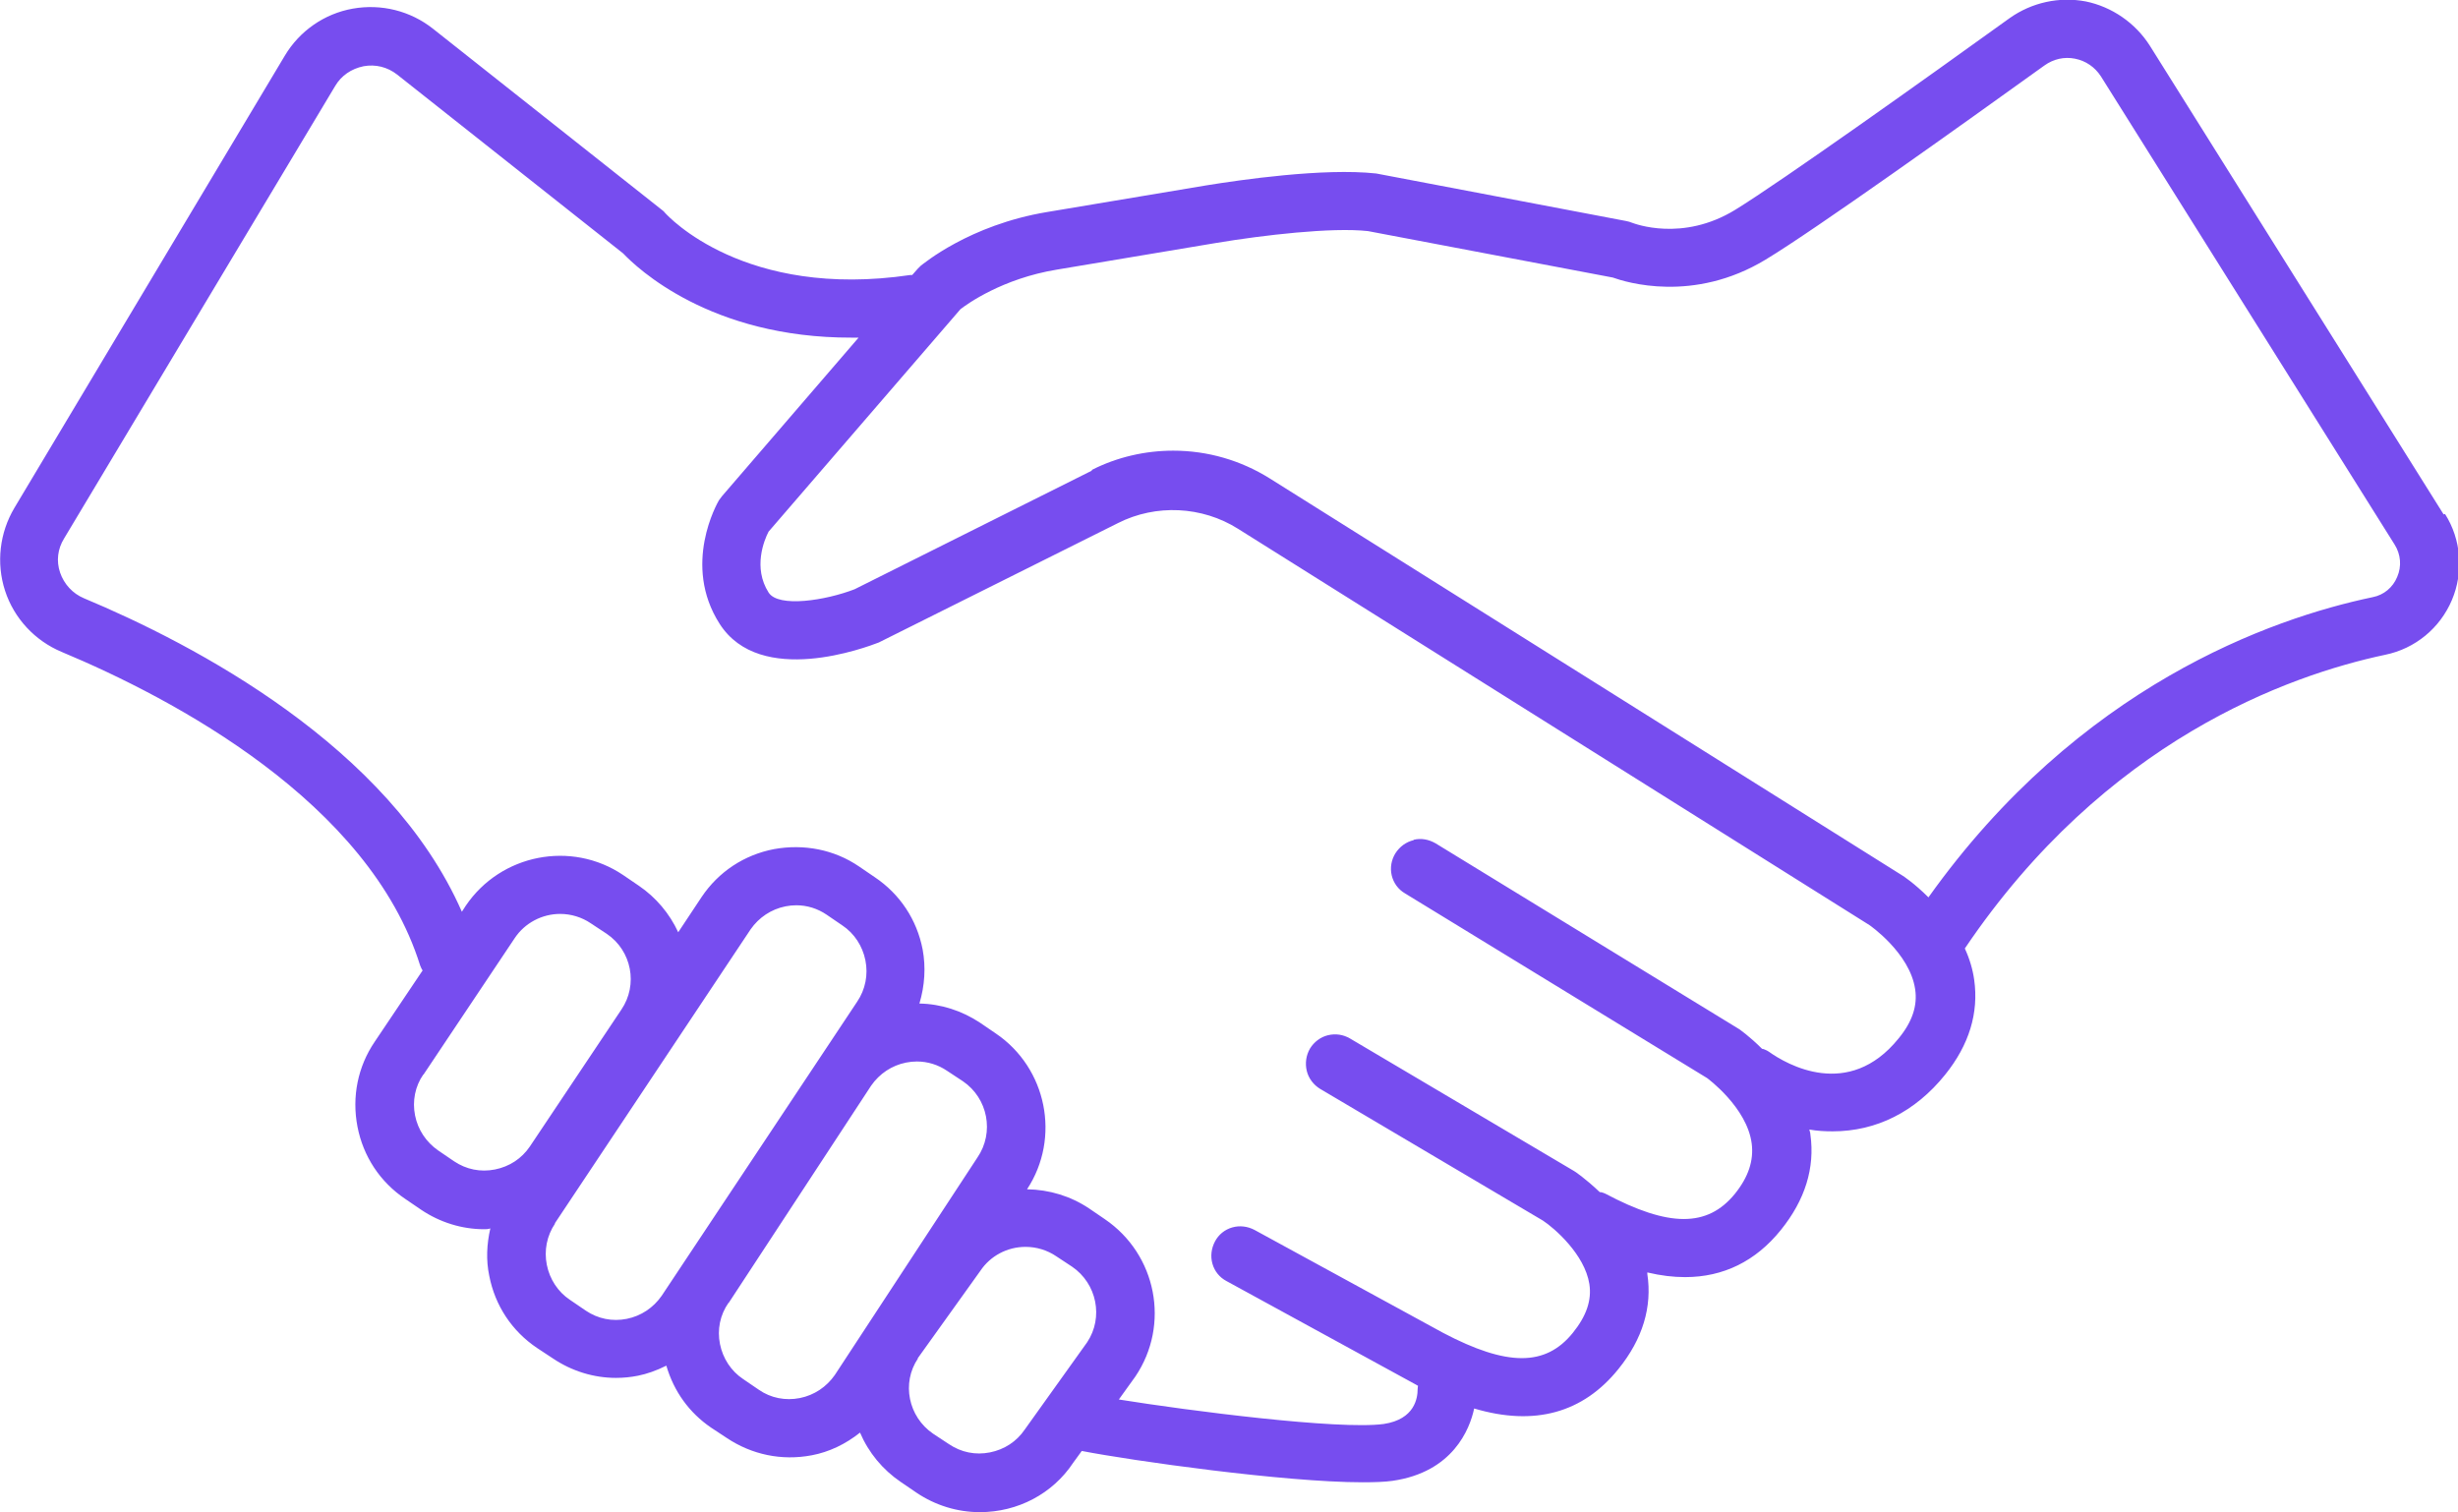
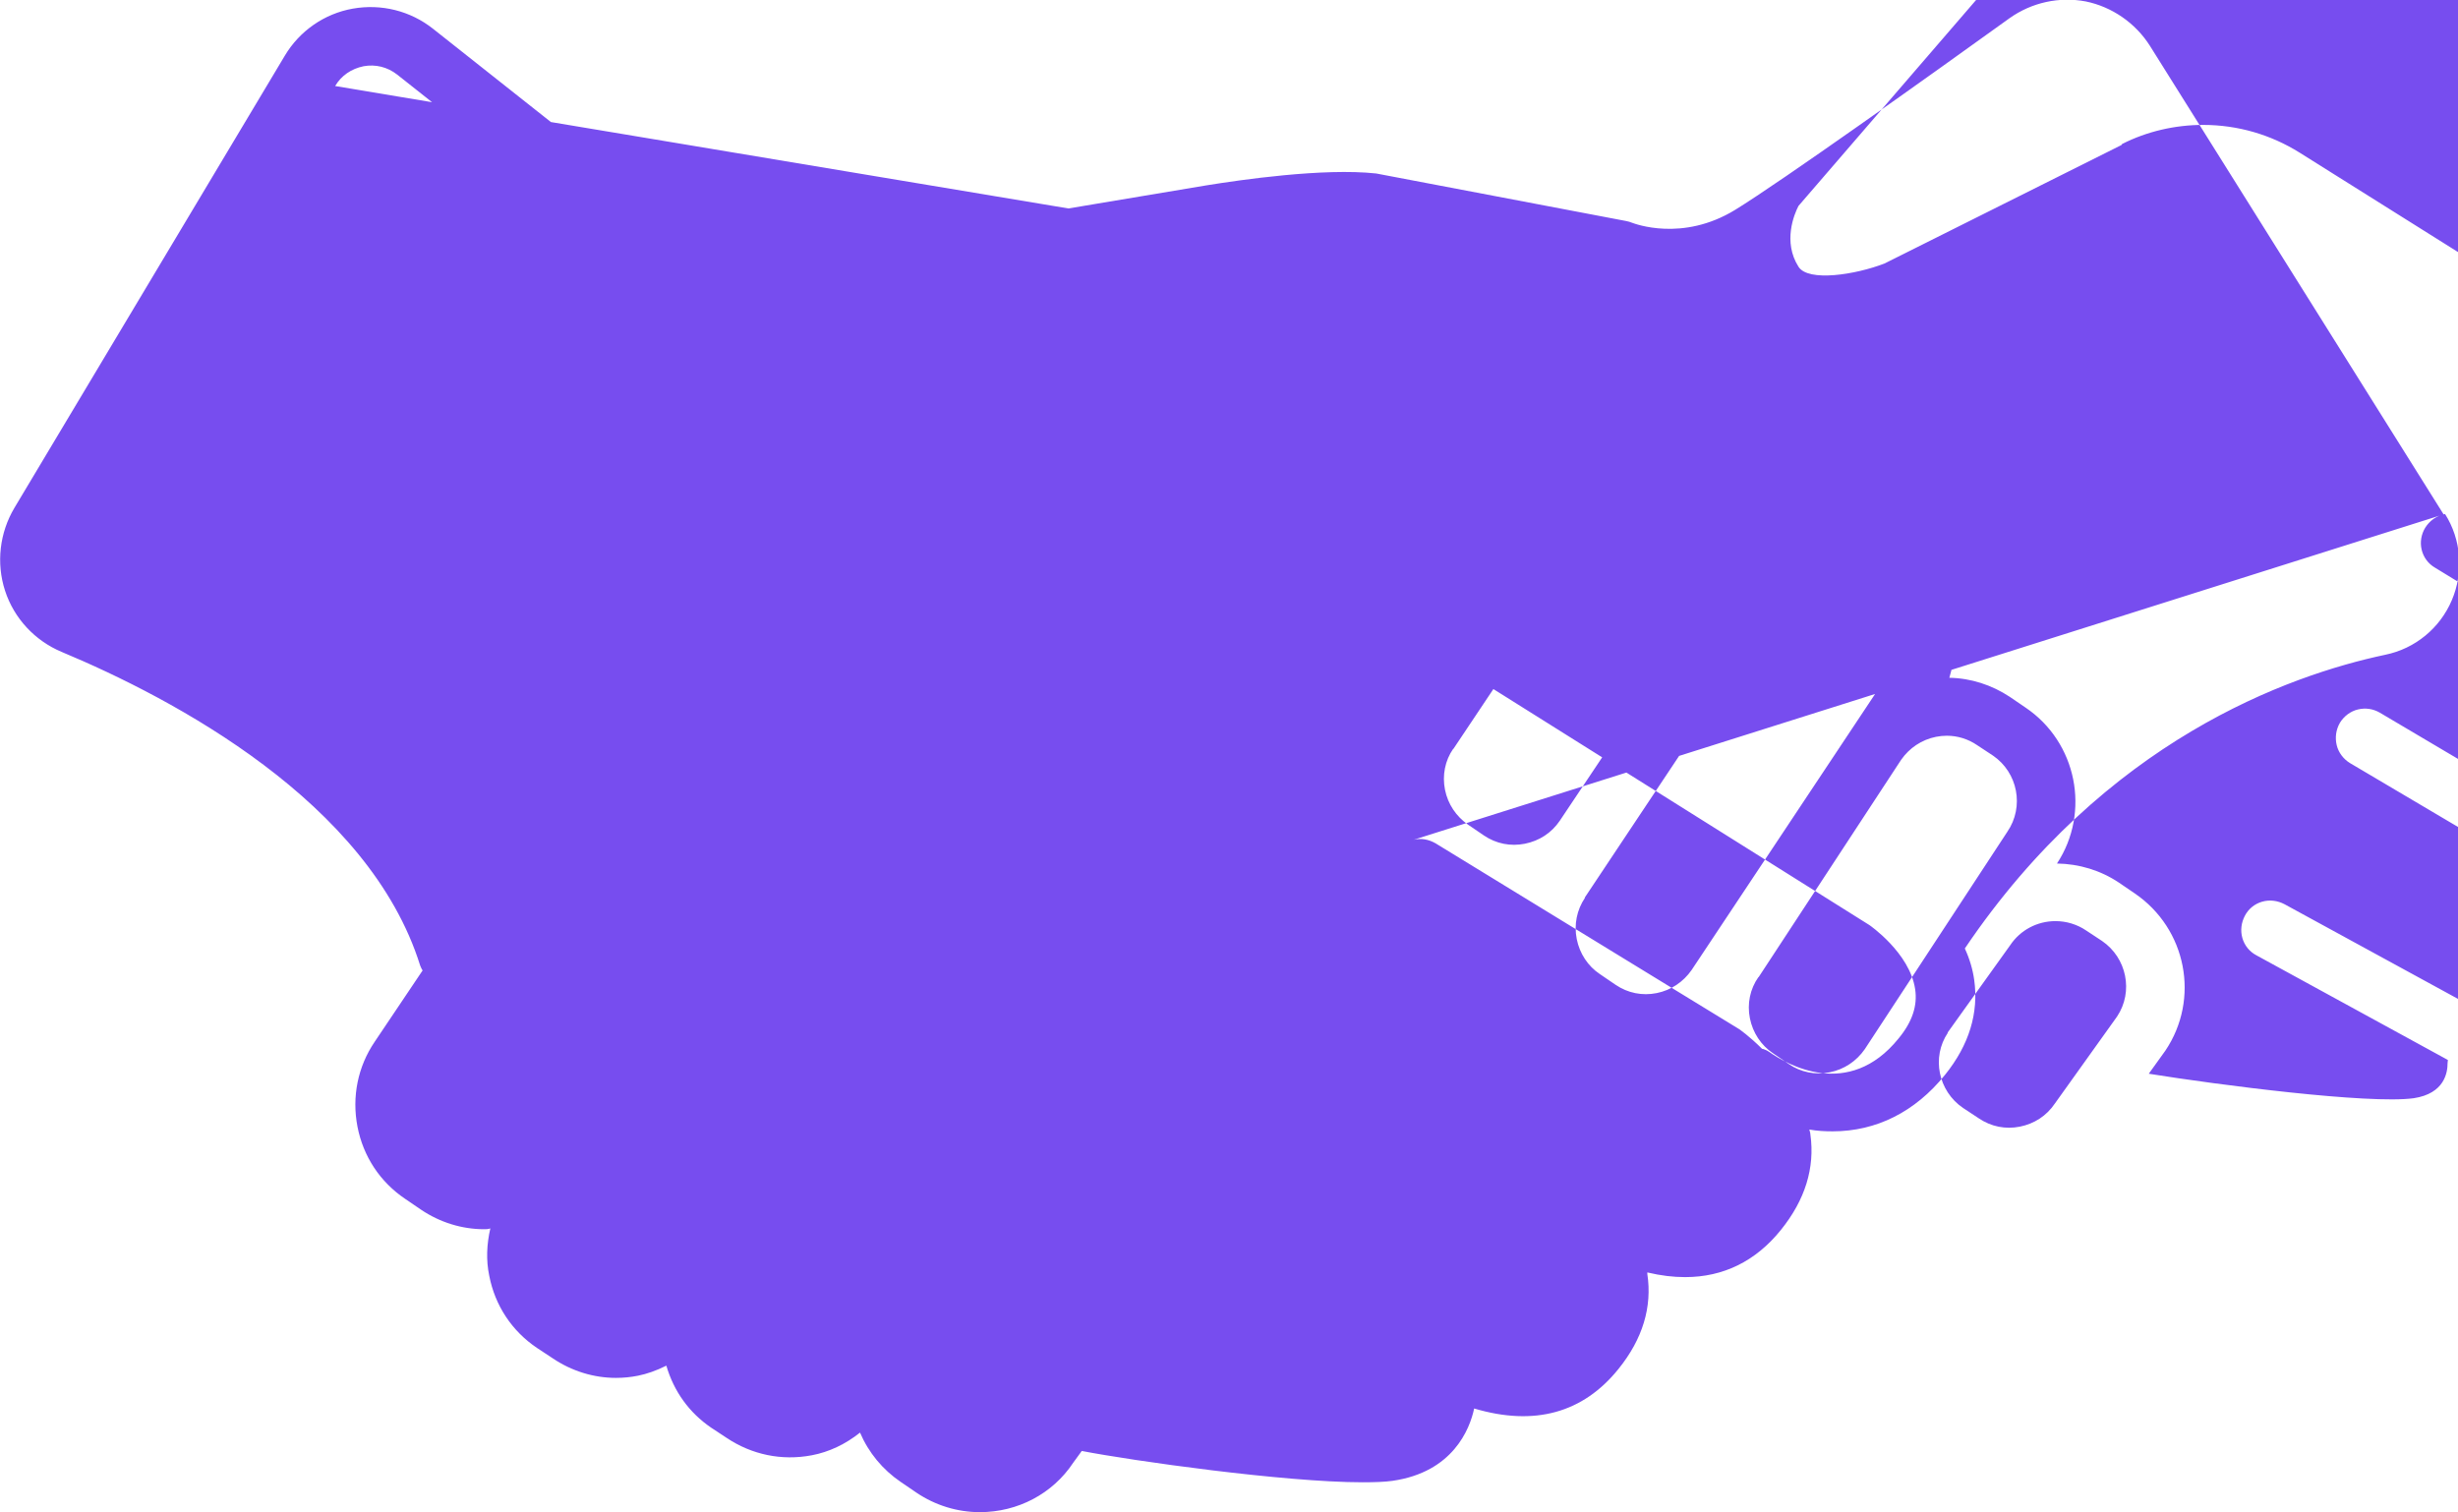
<svg xmlns="http://www.w3.org/2000/svg" id="Layer_2" viewBox="0 0 68.28 42.01">
  <defs>
    <style>.cls-1{fill:#774def;}</style>
  </defs>
  <g id="MAIN_ICONS">
    <g id="Handshake">
-       <path class="cls-1" d="m67.88,14.29L59.72,1.27c-.4-.63-1.05-1.08-1.78-1.23-.74-.14-1.5.03-2.11.46-2.29,1.65-6.33,4.53-7.63,5.33-1.47.9-2.8.38-2.86.36-.05-.02-.11-.04-.17-.05l-6.94-1.32c-1.47-.16-3.79.18-4.72.33l-4.42.74c-2.17.36-3.45,1.45-3.51,1.49-.03.03-.06.06-.09.09l-.15.17s-.03,0-.05,0c-4.61.68-6.73-1.63-6.82-1.73-.03-.04-.07-.07-.11-.1L12.03.8c-.63-.5-1.44-.7-2.23-.56-.79.14-1.48.62-1.89,1.31L.4,14.11c-.41.69-.51,1.53-.26,2.3.25.77.83,1.39,1.57,1.7,3.11,1.3,8.54,4.17,9.96,8.71.02.05.04.1.07.14l-1.33,1.98c-.47.69-.64,1.53-.48,2.36.16.83.63,1.54,1.33,2.01l.44.3c.52.35,1.13.54,1.75.54.05,0,.11,0,.16-.02,0,0,0,0,.01,0-.1.44-.12.88-.03,1.31.16.83.63,1.54,1.33,2.01l.44.29c.52.35,1.13.54,1.75.54.21,0,.41-.02.61-.06.25-.05.51-.14.79-.28.21.72.64,1.31,1.24,1.72l.44.29c.69.46,1.52.64,2.36.48.48-.09.94-.31,1.34-.63.24.56.63,1.03,1.13,1.37l.44.3c.52.35,1.13.54,1.76.54,1.05,0,2.02-.51,2.59-1.37l.24-.33c1.39.27,5.63.87,7.8.87h0c.34,0,.62-.01.83-.04,1.68-.24,2.15-1.44,2.27-2.01,1.68.5,3.03.12,4.01-1.1.67-.83.94-1.72.8-2.64,0-.01,0-.02,0-.04.38.09.72.13,1.05.13,1.06,0,1.96-.44,2.66-1.31.67-.83.95-1.72.82-2.65,0-.05-.02-.09-.03-.14.22.04.44.05.65.05,1.21,0,2.29-.54,3.12-1.57.67-.83.94-1.72.81-2.64-.04-.29-.13-.59-.26-.87,3.9-5.78,8.99-7.59,11.68-8.16.83-.17,1.52-.74,1.85-1.52.33-.78.26-1.68-.19-2.39Zm-28.61,9.05c-.21.05-.39.18-.51.37-.11.18-.15.4-.1.61s.18.39.37.5l8.39,5.13s1.11.81,1.24,1.82c.06.47-.09.93-.47,1.4-.76.93-1.83.93-3.6-.01-.04-.02-.08-.03-.12-.04,0,0-.02,0-.03,0-.4-.38-.71-.59-.72-.59l-6.22-3.68c-.19-.11-.4-.14-.61-.09-.21.05-.39.19-.5.37-.11.19-.14.41-.09.62s.19.39.37.5l6.19,3.66c.32.21,1.16.94,1.29,1.76.07.45-.08.89-.46,1.36-.76.94-1.83.93-3.6,0l-5.24-2.86c-.19-.1-.41-.13-.62-.07-.21.06-.38.2-.48.39-.1.19-.13.41-.07.62.06.21.2.38.39.48l5.25,2.87.07.04s-.01.06-.01.09c0,.25-.08.84-.94.97-1.25.17-5.43-.37-7.36-.68l.46-.64c.97-1.44.59-3.39-.85-4.37l-.44-.3c-.51-.34-1.1-.52-1.72-.53.94-1.43.55-3.37-.87-4.33l-.44-.3c-.5-.33-1.08-.52-1.68-.53.15-.5.18-1.01.09-1.5-.16-.83-.63-1.54-1.33-2.01l-.44-.3c-.69-.47-1.53-.63-2.36-.48-.83.16-1.54.63-2.01,1.33l-.65.98c-.24-.52-.62-.97-1.09-1.29l-.44-.3c-1.44-.97-3.4-.58-4.37.85l-.11.17c-2.02-4.6-7.44-7.43-10.5-8.71-.31-.13-.55-.39-.66-.71-.11-.32-.07-.66.11-.95L9.31,2.39c.17-.29.45-.48.79-.55.33-.06.66.02.93.23l6.28,4.97c.38.4,2.42,2.35,6.35,2.34.06,0,.13,0,.19,0l-3.79,4.4s-.06.08-.09.12c-.04.07-1.03,1.79.02,3.43,1.13,1.77,4.08.65,4.42.52l6.65-3.32c1.05-.53,2.33-.47,3.33.16l17.54,11.01s1.12.77,1.27,1.78c.07.46-.08.91-.46,1.37-1.39,1.72-3.11.72-3.6.37-.06-.04-.11-.06-.17-.08h-.02c-.36-.36-.64-.55-.64-.55l-8.43-5.16c-.19-.11-.4-.15-.61-.1Zm-27.51,6.52l2.54-3.8c.28-.42.76-.67,1.26-.67.3,0,.6.09.85.26l.44.29c.7.47.88,1.42.41,2.11l-2.54,3.8c-.23.34-.57.56-.97.64-.4.08-.8,0-1.14-.23l-.44-.3c-.33-.23-.56-.57-.64-.97-.08-.4,0-.81.23-1.14Zm3.65,4.13l5.44-8.17c.23-.33.57-.56.97-.64.1-.02.2-.03.3-.03.3,0,.59.09.84.26l.44.3c.33.22.56.57.64.97.08.4,0,.81-.23,1.15l-5.43,8.17c-.23.33-.57.56-.97.64h0c-.4.08-.8,0-1.14-.23l-.44-.3c-.33-.22-.56-.57-.64-.97s0-.81.23-1.15Zm4.83,2.21l3.96-6.04c.23-.33.57-.56.97-.64.1-.02.2-.03.3-.03.3,0,.59.09.84.26l.44.29c.69.47.88,1.42.4,2.12l-3.96,6.04c-.23.33-.57.56-.97.64-.4.08-.81,0-1.14-.23l-.44-.3c-.33-.22-.56-.57-.64-.97-.08-.4,0-.81.24-1.15Zm5.25,1.54l1.74-2.43c.28-.42.75-.67,1.26-.67.3,0,.6.09.85.26l.44.29c.69.47.88,1.41.42,2.1l-1.73,2.42c-.23.34-.57.56-.97.64-.4.08-.8,0-1.14-.23l-.44-.29c-.69-.47-.88-1.41-.42-2.09Zm4.83-24.66l-6.58,3.29c-.8.31-2.12.52-2.39.09-.44-.69-.12-1.46,0-1.69l5.33-6.18c.18-.14,1.16-.85,2.68-1.1l4.42-.74c1.32-.22,3.22-.44,4.22-.33l6.8,1.29c.36.13,2.24.72,4.25-.5,1.36-.82,5.43-3.73,7.74-5.39.25-.18.55-.25.85-.19.3.06.55.23.72.49l8.16,13.01c.17.27.2.6.07.9-.12.29-.37.5-.68.56-2.82.59-8.16,2.47-12.34,8.34-.39-.39-.71-.6-.73-.61l-17.57-11.03c-.8-.5-1.72-.77-2.68-.77-.78,0-1.56.18-2.25.53Z" />
+       <path class="cls-1" d="m67.88,14.29L59.72,1.27c-.4-.63-1.05-1.08-1.78-1.23-.74-.14-1.5.03-2.11.46-2.29,1.65-6.33,4.53-7.63,5.33-1.47.9-2.8.38-2.86.36-.05-.02-.11-.04-.17-.05l-6.94-1.32c-1.47-.16-3.79.18-4.72.33l-4.42.74c-2.17.36-3.45,1.45-3.51,1.49-.03.03-.06.06-.09.09l-.15.17s-.03,0-.05,0c-4.61.68-6.73-1.63-6.82-1.73-.03-.04-.07-.07-.11-.1L12.03.8c-.63-.5-1.44-.7-2.23-.56-.79.14-1.48.62-1.89,1.31L.4,14.11c-.41.69-.51,1.53-.26,2.3.25.77.83,1.39,1.57,1.7,3.11,1.3,8.54,4.17,9.96,8.71.02.05.04.1.07.14l-1.33,1.98c-.47.69-.64,1.53-.48,2.36.16.83.63,1.54,1.33,2.01l.44.3c.52.35,1.13.54,1.75.54.05,0,.11,0,.16-.02,0,0,0,0,.01,0-.1.44-.12.88-.03,1.31.16.83.63,1.54,1.33,2.01l.44.29c.52.35,1.13.54,1.75.54.21,0,.41-.02.61-.06.25-.05.51-.14.79-.28.21.72.64,1.31,1.24,1.72l.44.29c.69.46,1.52.64,2.36.48.48-.09.94-.31,1.34-.63.24.56.63,1.03,1.13,1.37l.44.3c.52.35,1.13.54,1.76.54,1.05,0,2.02-.51,2.59-1.37l.24-.33c1.39.27,5.63.87,7.8.87h0c.34,0,.62-.01.83-.04,1.68-.24,2.15-1.44,2.27-2.01,1.68.5,3.03.12,4.01-1.1.67-.83.94-1.72.8-2.64,0-.01,0-.02,0-.04.38.09.72.13,1.05.13,1.06,0,1.96-.44,2.66-1.31.67-.83.95-1.72.82-2.65,0-.05-.02-.09-.03-.14.22.04.44.05.65.05,1.21,0,2.29-.54,3.12-1.57.67-.83.94-1.72.81-2.64-.04-.29-.13-.59-.26-.87,3.9-5.78,8.99-7.59,11.68-8.16.83-.17,1.52-.74,1.85-1.52.33-.78.26-1.68-.19-2.39Zc-.21.05-.39.18-.51.37-.11.18-.15.4-.1.61s.18.39.37.5l8.39,5.13s1.11.81,1.24,1.82c.06.47-.09.93-.47,1.4-.76.93-1.83.93-3.6-.01-.04-.02-.08-.03-.12-.04,0,0-.02,0-.03,0-.4-.38-.71-.59-.72-.59l-6.22-3.68c-.19-.11-.4-.14-.61-.09-.21.05-.39.19-.5.37-.11.19-.14.41-.09.62s.19.39.37.5l6.19,3.66c.32.21,1.16.94,1.29,1.76.07.45-.08.89-.46,1.36-.76.94-1.83.93-3.6,0l-5.24-2.86c-.19-.1-.41-.13-.62-.07-.21.06-.38.2-.48.39-.1.19-.13.41-.07.62.06.21.2.38.39.48l5.25,2.87.07.04s-.01.06-.01.09c0,.25-.08.84-.94.97-1.25.17-5.43-.37-7.36-.68l.46-.64c.97-1.44.59-3.39-.85-4.37l-.44-.3c-.51-.34-1.1-.52-1.72-.53.94-1.43.55-3.37-.87-4.33l-.44-.3c-.5-.33-1.08-.52-1.68-.53.15-.5.18-1.01.09-1.5-.16-.83-.63-1.54-1.33-2.01l-.44-.3c-.69-.47-1.53-.63-2.36-.48-.83.16-1.54.63-2.01,1.33l-.65.98c-.24-.52-.62-.97-1.09-1.29l-.44-.3c-1.44-.97-3.4-.58-4.37.85l-.11.17c-2.02-4.6-7.44-7.43-10.5-8.71-.31-.13-.55-.39-.66-.71-.11-.32-.07-.66.11-.95L9.31,2.39c.17-.29.45-.48.79-.55.33-.06.66.02.93.23l6.28,4.97c.38.4,2.42,2.35,6.35,2.34.06,0,.13,0,.19,0l-3.79,4.4s-.06.08-.09.12c-.04.07-1.03,1.79.02,3.43,1.13,1.77,4.08.65,4.42.52l6.65-3.32c1.05-.53,2.33-.47,3.33.16l17.54,11.01s1.12.77,1.27,1.78c.07.46-.08.91-.46,1.37-1.39,1.72-3.11.72-3.6.37-.06-.04-.11-.06-.17-.08h-.02c-.36-.36-.64-.55-.64-.55l-8.43-5.16c-.19-.11-.4-.15-.61-.1Zm-27.51,6.52l2.54-3.8c.28-.42.76-.67,1.26-.67.3,0,.6.09.85.26l.44.29c.7.47.88,1.42.41,2.11l-2.54,3.8c-.23.34-.57.56-.97.64-.4.08-.8,0-1.14-.23l-.44-.3c-.33-.23-.56-.57-.64-.97-.08-.4,0-.81.23-1.14Zm3.65,4.13l5.44-8.17c.23-.33.57-.56.97-.64.1-.02.2-.03.3-.03.3,0,.59.09.84.26l.44.3c.33.22.56.57.64.97.08.4,0,.81-.23,1.15l-5.43,8.17c-.23.33-.57.56-.97.64h0c-.4.08-.8,0-1.14-.23l-.44-.3c-.33-.22-.56-.57-.64-.97s0-.81.23-1.15Zm4.83,2.21l3.96-6.04c.23-.33.57-.56.97-.64.1-.02.2-.03.3-.03.3,0,.59.09.84.26l.44.29c.69.47.88,1.42.4,2.12l-3.96,6.04c-.23.33-.57.56-.97.64-.4.08-.81,0-1.14-.23l-.44-.3c-.33-.22-.56-.57-.64-.97-.08-.4,0-.81.24-1.15Zm5.25,1.54l1.74-2.43c.28-.42.75-.67,1.26-.67.3,0,.6.09.85.26l.44.29c.69.47.88,1.41.42,2.1l-1.73,2.42c-.23.34-.57.56-.97.64-.4.08-.8,0-1.14-.23l-.44-.29c-.69-.47-.88-1.41-.42-2.09Zm4.83-24.66l-6.58,3.29c-.8.31-2.12.52-2.39.09-.44-.69-.12-1.46,0-1.69l5.33-6.18c.18-.14,1.16-.85,2.68-1.1l4.42-.74c1.32-.22,3.22-.44,4.22-.33l6.8,1.29c.36.13,2.24.72,4.25-.5,1.36-.82,5.43-3.73,7.74-5.39.25-.18.55-.25.85-.19.3.06.55.23.72.49l8.16,13.01c.17.27.2.6.07.9-.12.29-.37.5-.68.56-2.82.59-8.16,2.47-12.34,8.34-.39-.39-.71-.6-.73-.61l-17.57-11.03c-.8-.5-1.72-.77-2.68-.77-.78,0-1.56.18-2.25.53Z" />
    </g>
  </g>
</svg>